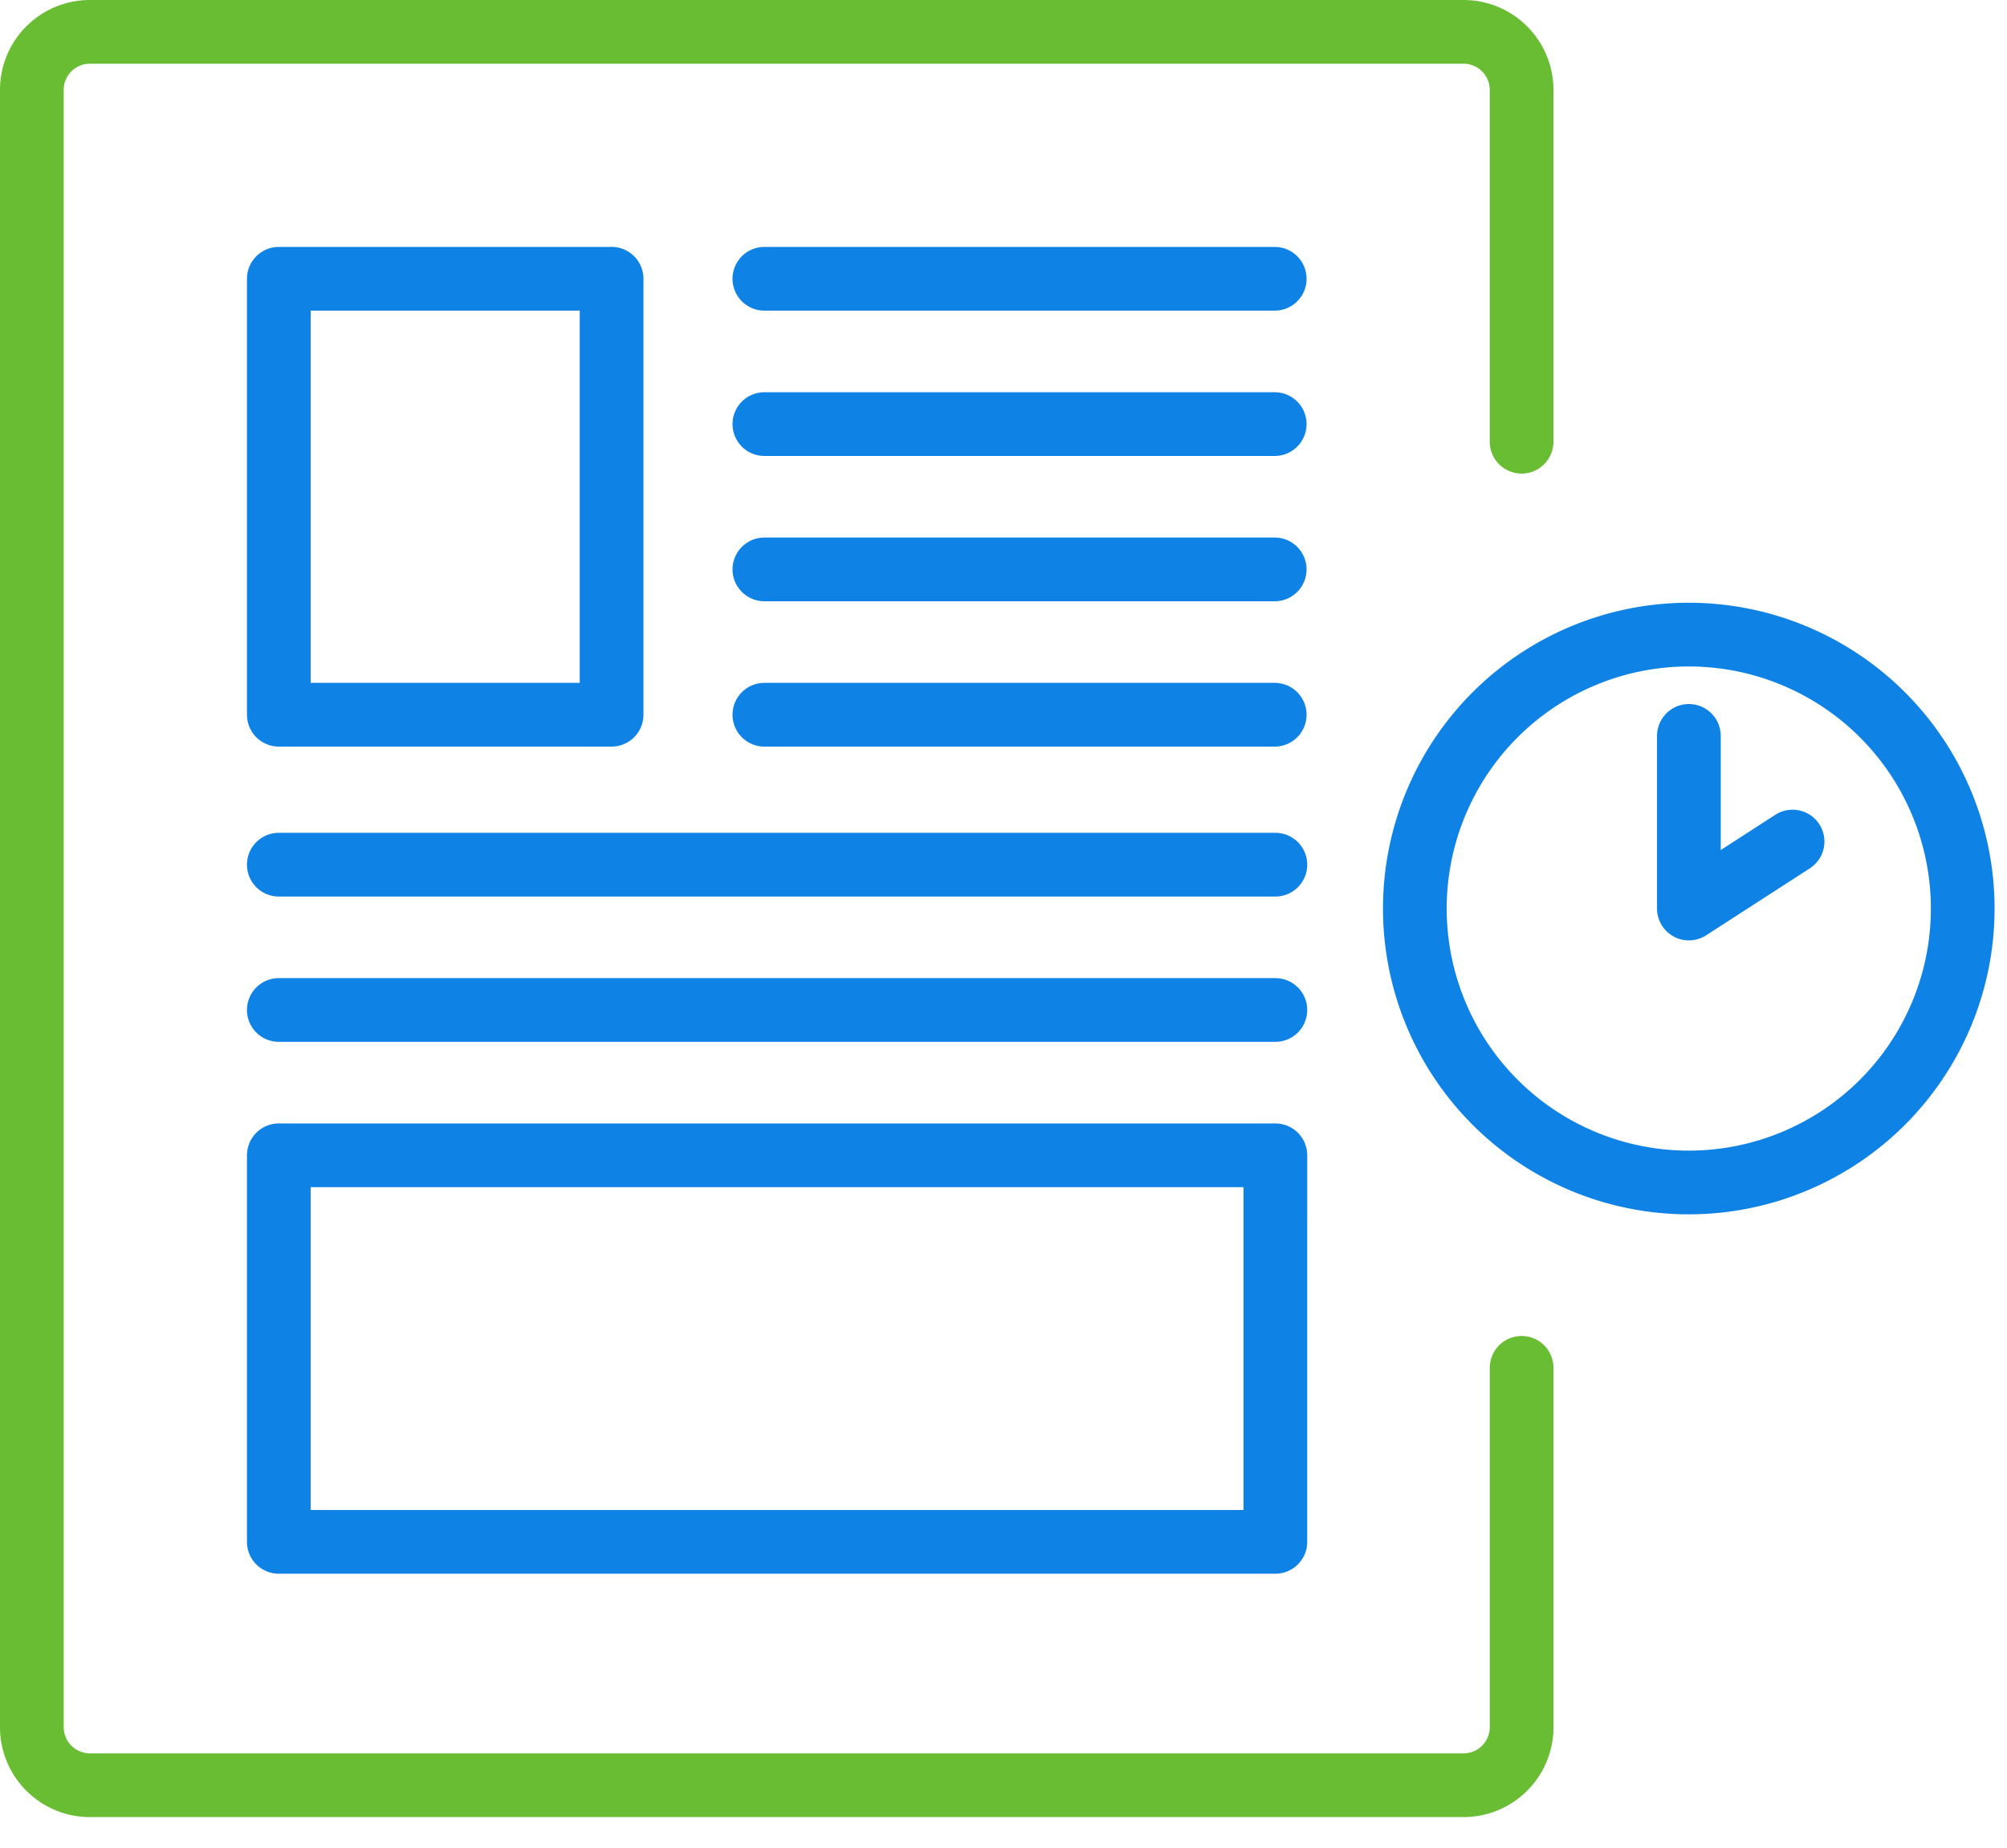
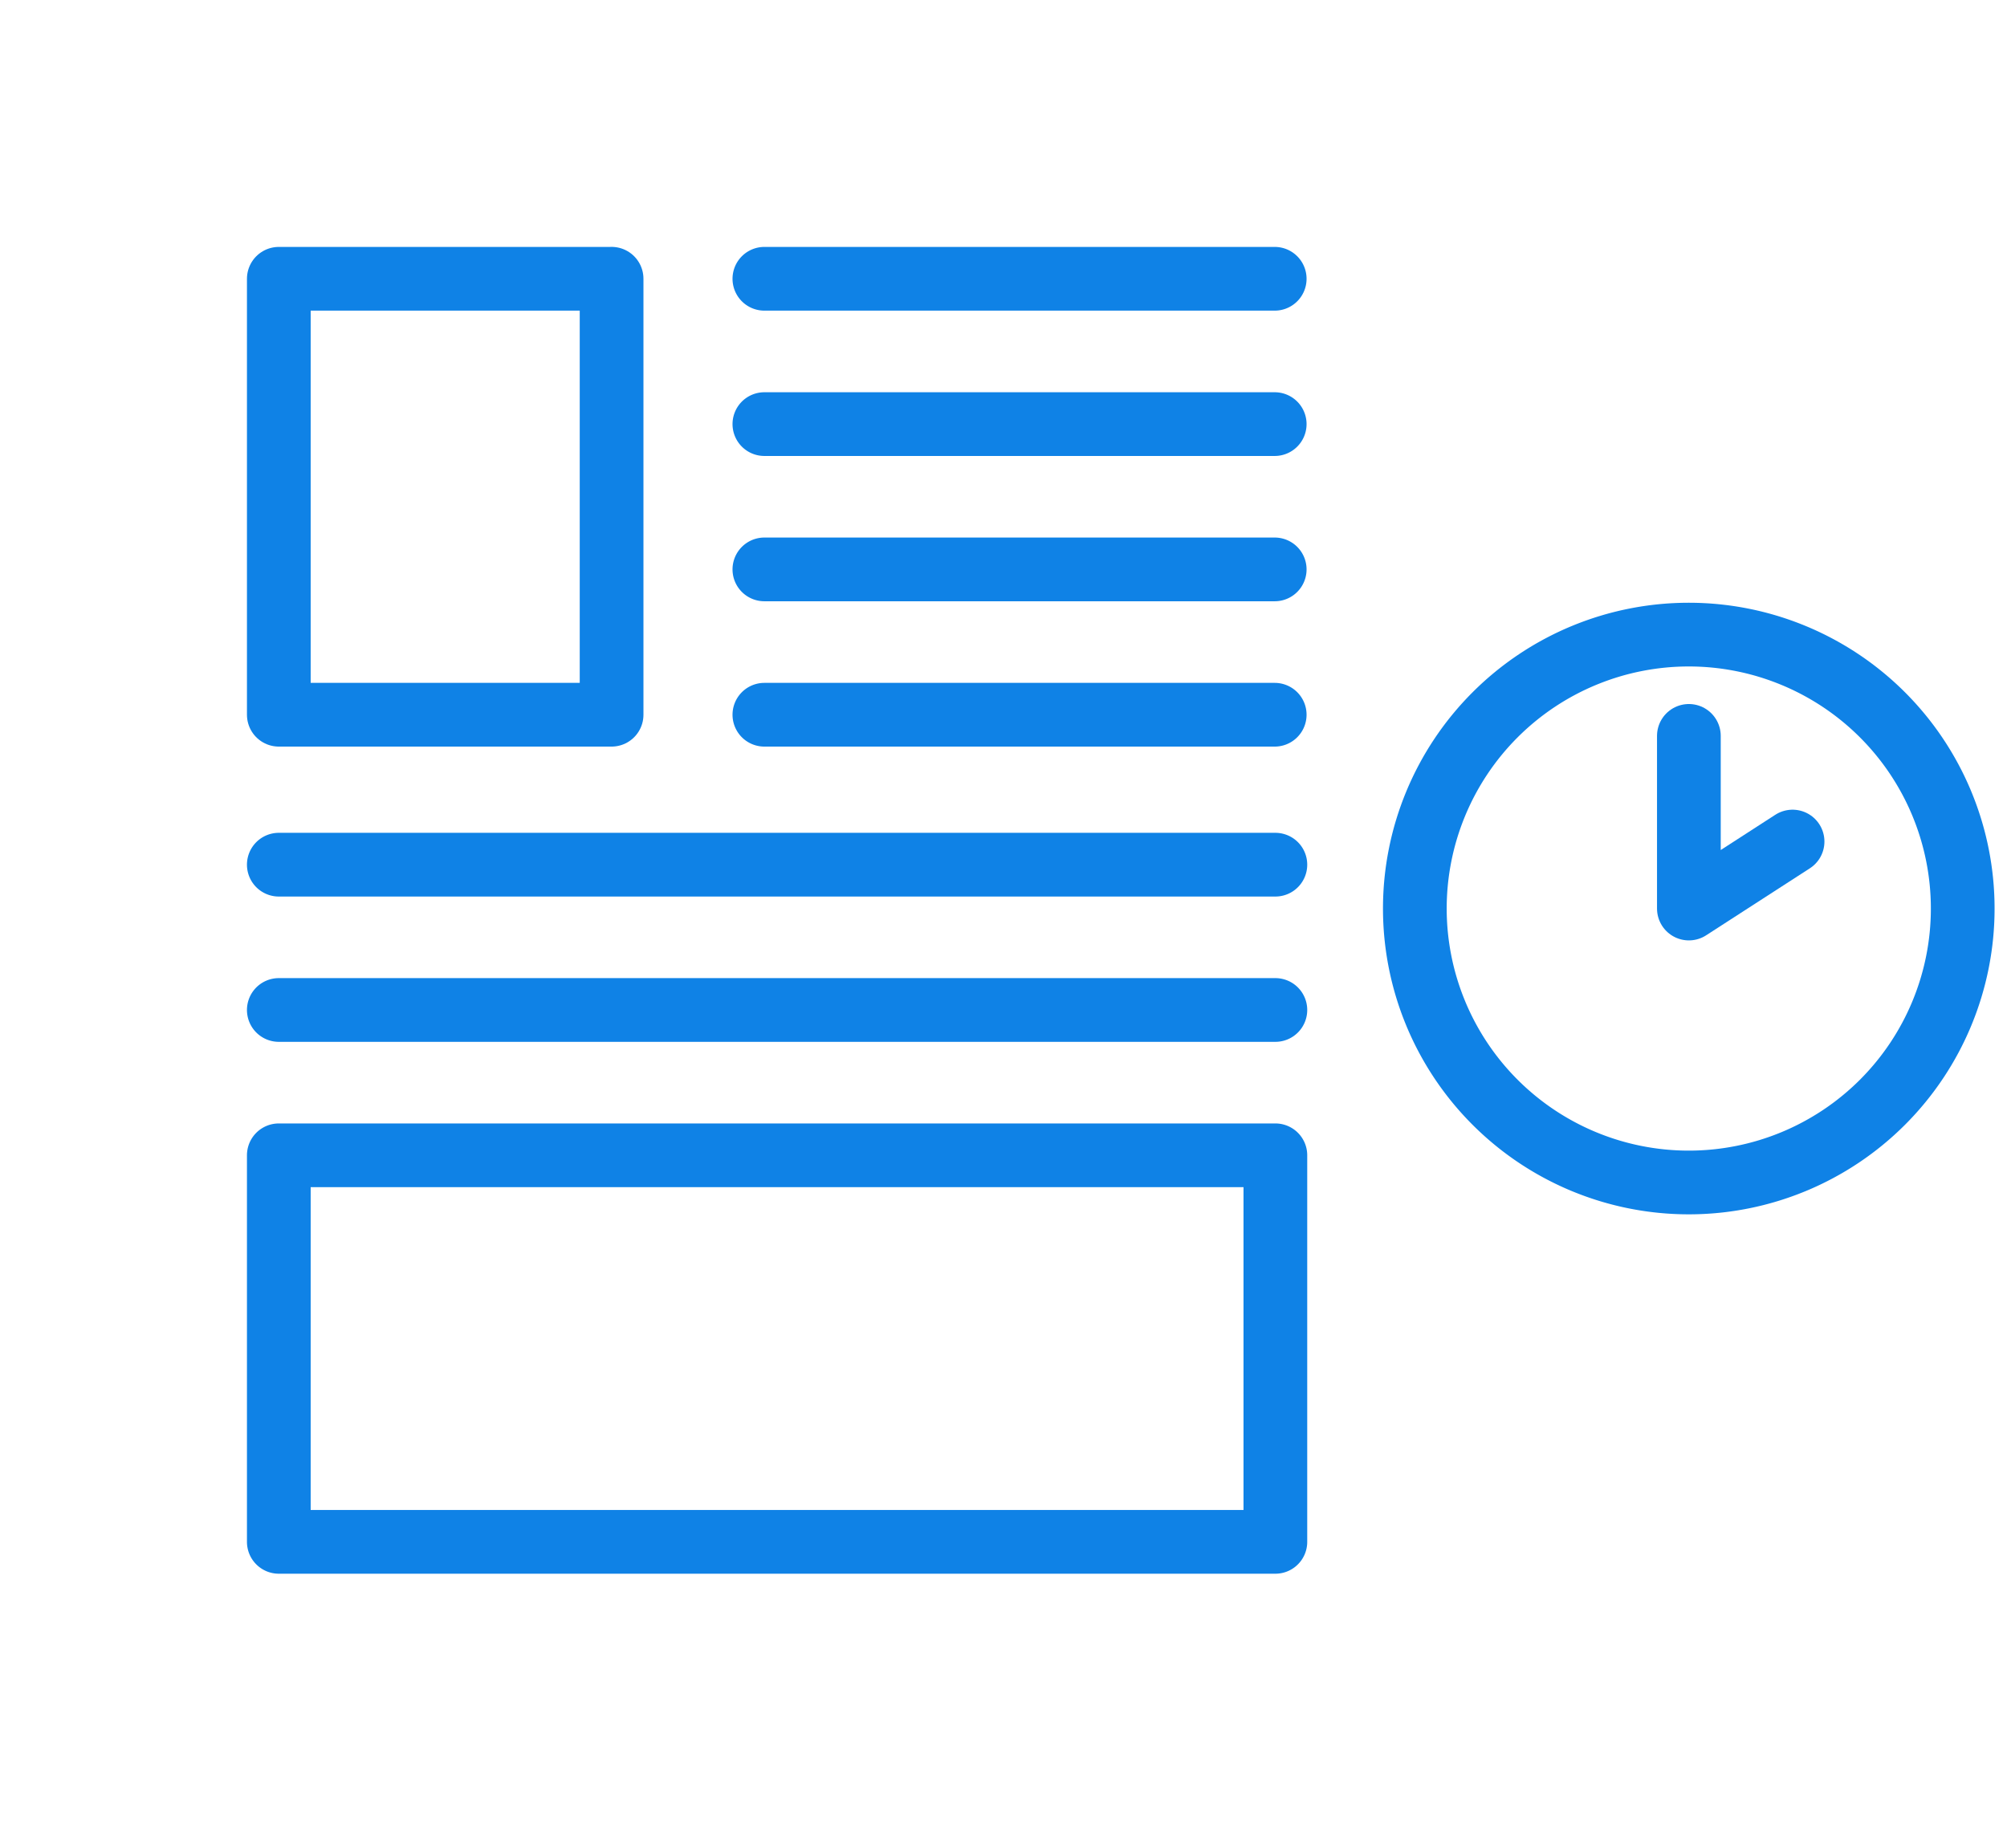
<svg xmlns="http://www.w3.org/2000/svg" width="63" height="58" viewBox="0 0 63 58" fill="none">
  <path d="M19.198 8.751H8.752v13.685h10.446V8.75Z" stroke="#0F82E6" stroke-width="2" stroke-miterlimit="10" stroke-linecap="round" stroke-linejoin="round" />
-   <path d="M47.764 42.938v11.279a1.823 1.823 0 0 1-1.823 1.823H2.823A1.823 1.823 0 0 1 1 54.217V2.823C1 1.816 1.816 1 2.823 1H45.94c1.007 0 1.823.816 1.823 1.823v11.043" stroke="#69BD32" stroke-width="2" stroke-miterlimit="10" stroke-linecap="round" stroke-linejoin="round" />
  <path d="M23.994 8.751h16.019m-16.019 4.562h16.019m-16.019 4.561h16.019m-16.019 4.562h16.019M8.752 27.143h31.282M8.752 31.704h31.282m0 4.562H8.752V48.4h31.282V36.266Zm12.977.853a8.599 8.599 0 1 0 0-17.198 8.599 8.599 0 0 0 0 17.198Z" stroke="#0F82E6" stroke-width="2" stroke-miterlimit="10" stroke-linecap="round" stroke-linejoin="round" />
  <path d="M53.014 23.1v5.42l3.255-2.103" stroke="#0F82E6" stroke-width="2" stroke-miterlimit="10" stroke-linecap="round" stroke-linejoin="round" />
</svg>